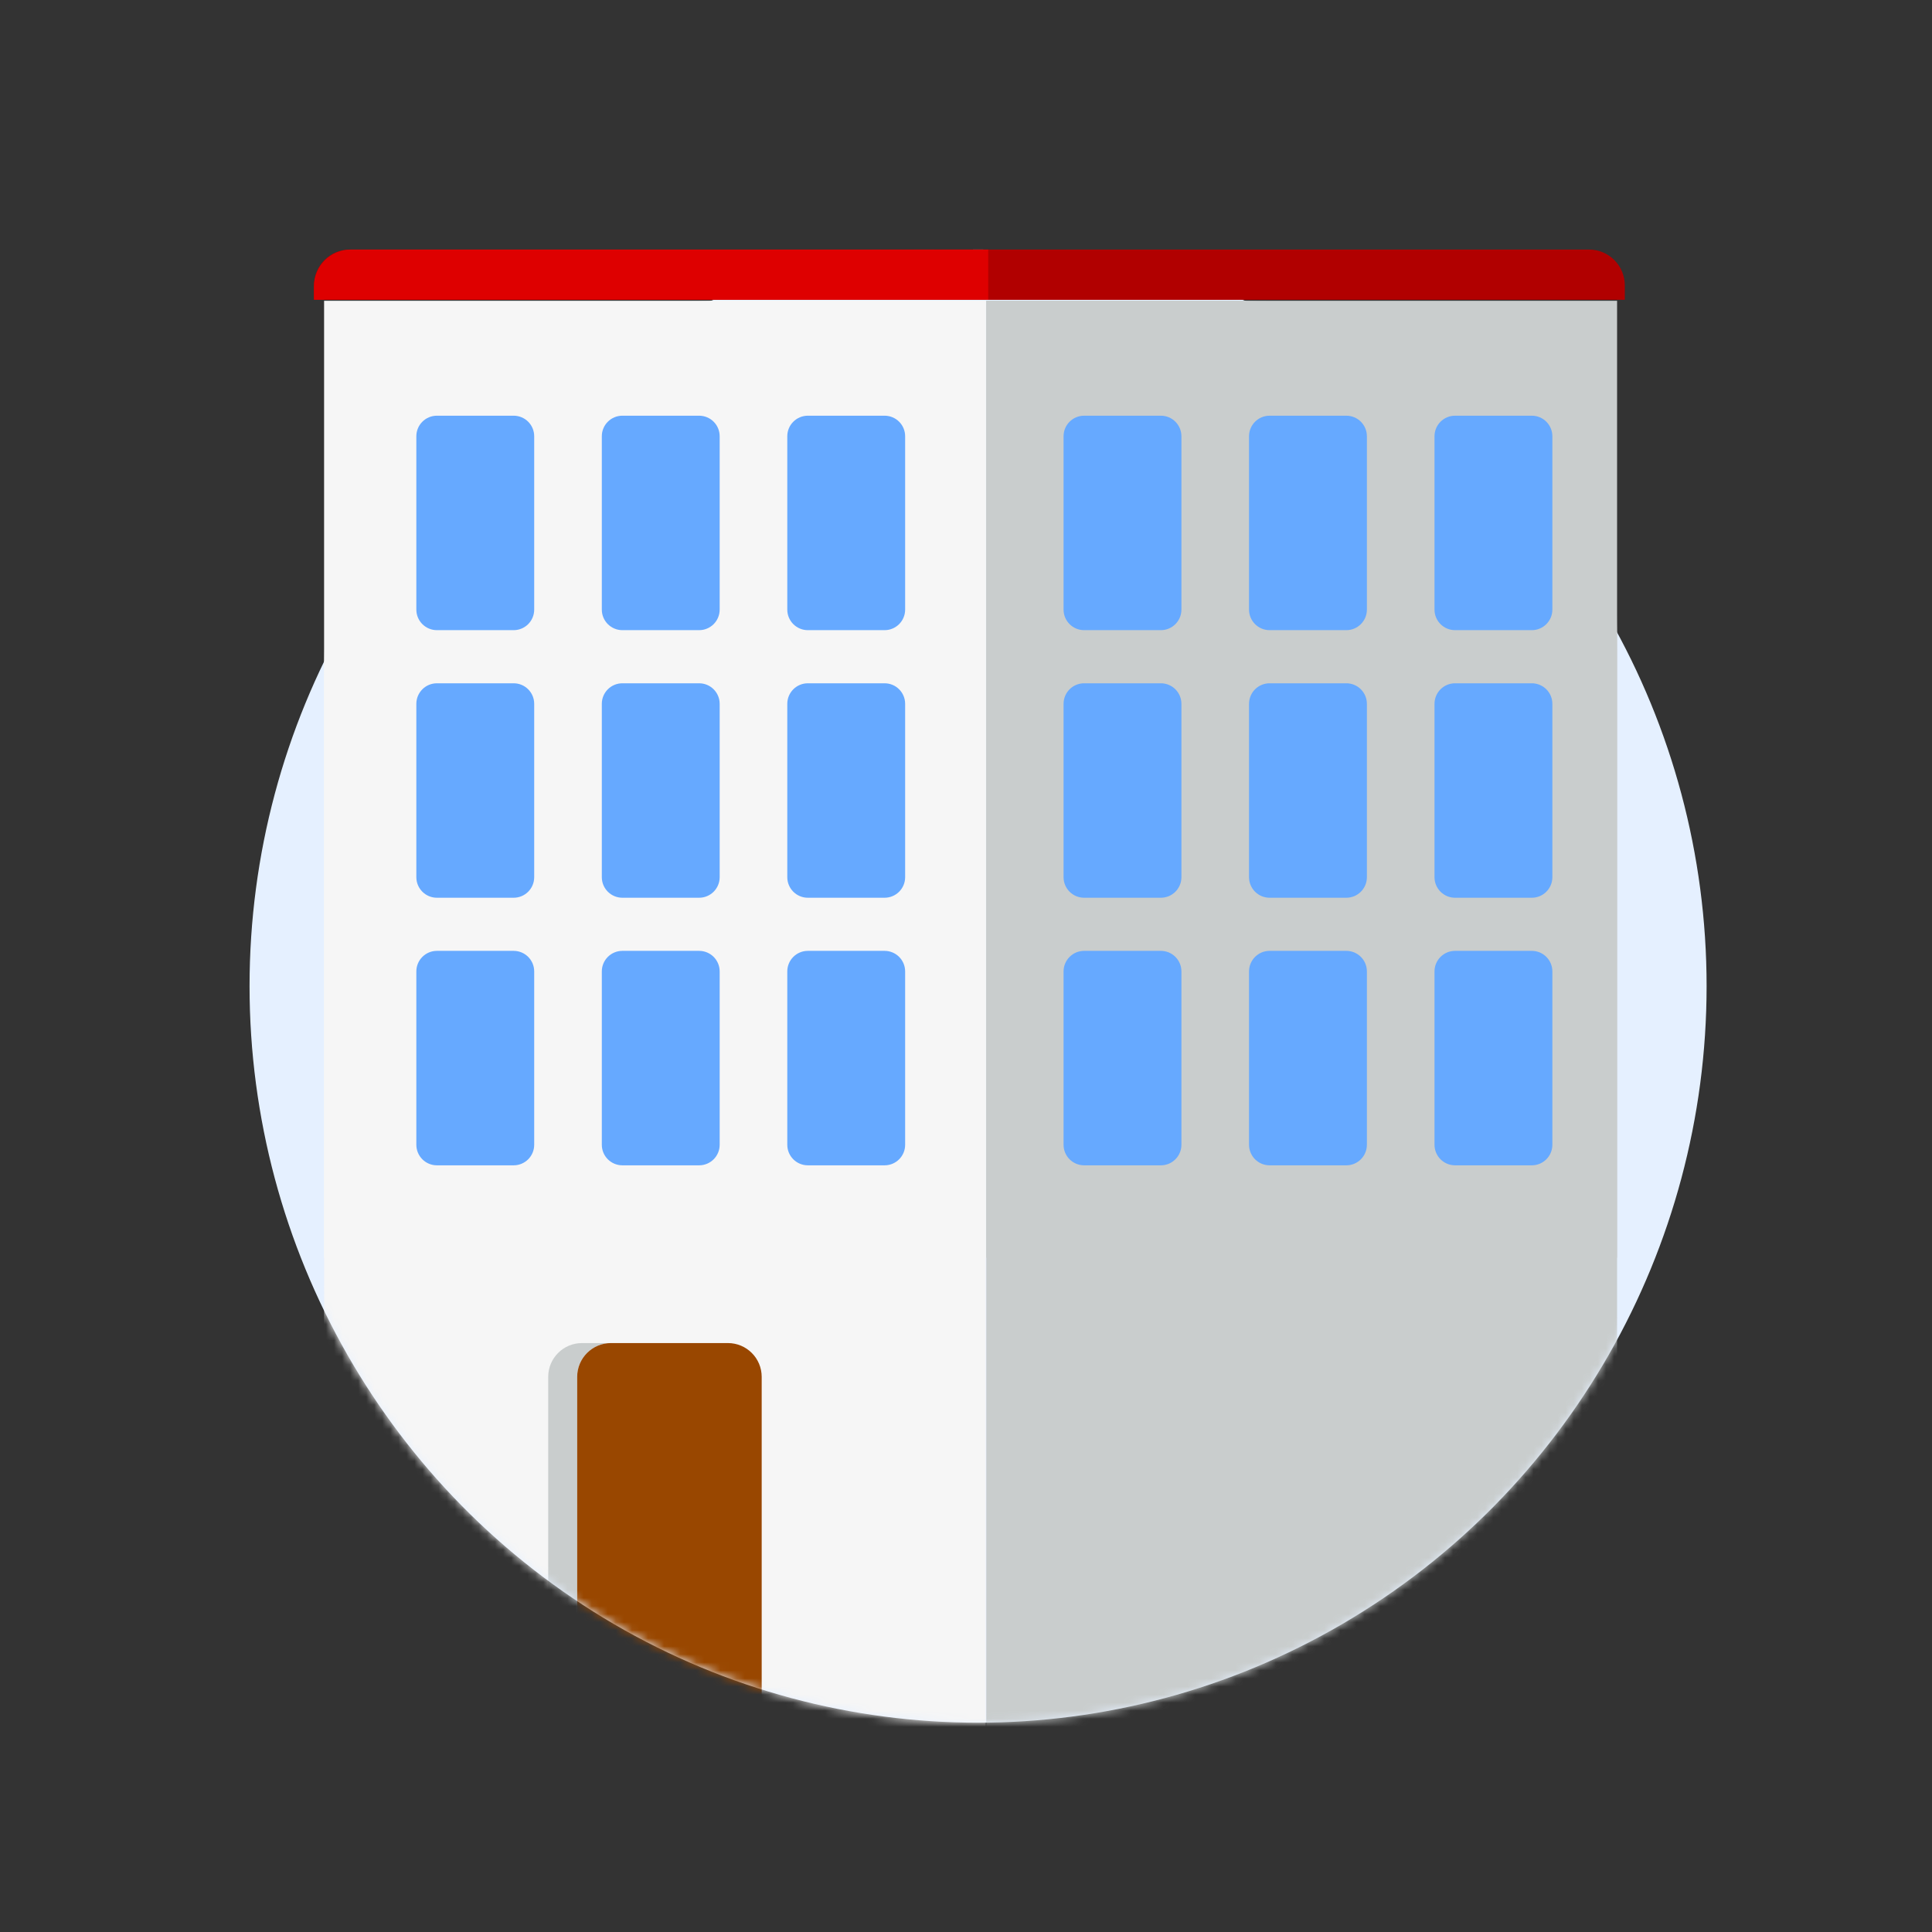
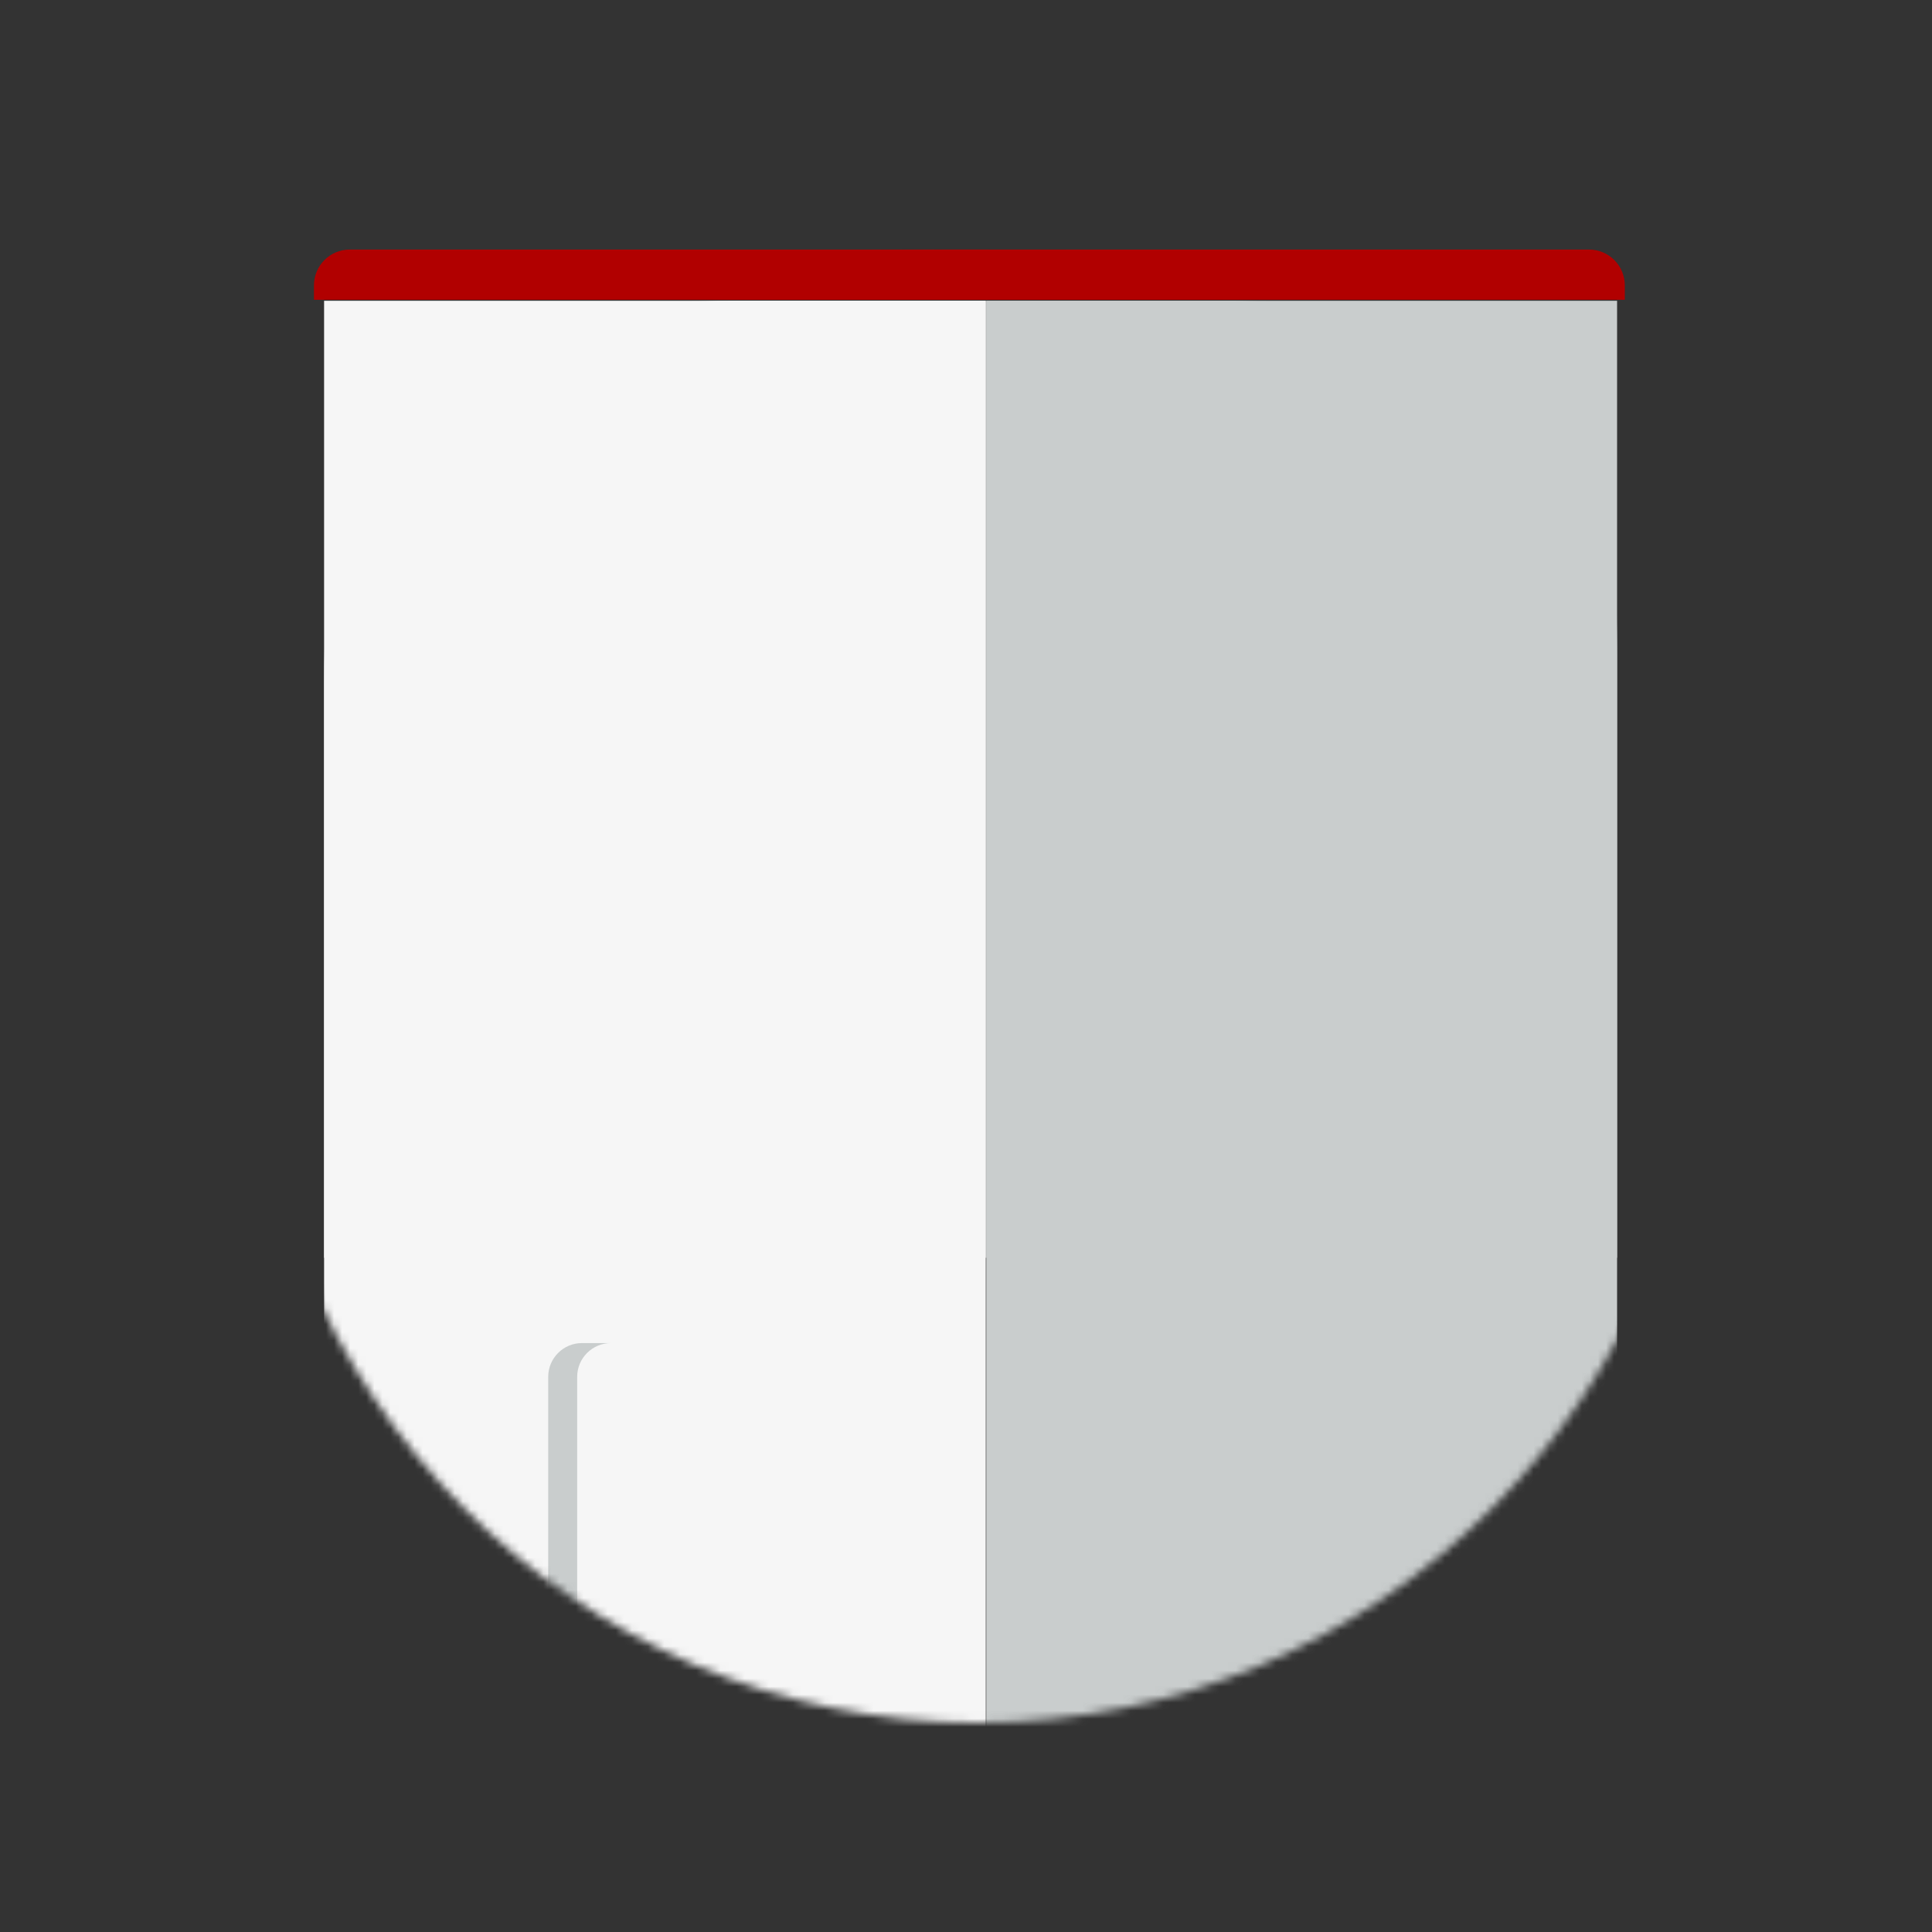
<svg xmlns="http://www.w3.org/2000/svg" width="240" height="240" viewBox="0 0 240 240" fill="none">
  <rect x="0" y="0" width="240" height="240" fill="#333333" stroke="none" />
-   <ellipse cx="121.5" cy="122.5" rx="90.5" ry="91.5" fill="#E5F0FF" />
  <mask id="mask0_0_65494" style="mask-type:alpha" maskUnits="userSpaceOnUse" x="31" y="31" width="181" height="183">
    <ellipse cx="121.5" cy="122.5" rx="90.5" ry="91.5" fill="white" />
  </mask>
  <g mask="url(#mask0_0_65494)">
    <path fill-rule="evenodd" clip-rule="evenodd" d="M40.26 217.36H122.46V37.36H40.26V217.36Z" fill="#F6F6F6" />
    <path fill-rule="evenodd" clip-rule="evenodd" d="M122.52 217.36H200.88V37.36H122.52V217.36Z" fill="#C9CDCD" />
    <path fill-rule="evenodd" clip-rule="evenodd" d="M75.898 166.84H72.298C69.98 166.84 68.1 168.719 68.1 171.038V217.24H71.7V171.038C71.7 168.719 73.579 166.84 75.898 166.84Z" fill="#C9CDCD" />
-     <path fill-rule="evenodd" clip-rule="evenodd" d="M90.422 166.84H75.898C73.579 166.84 71.7 168.719 71.7 171.038V217.24H94.62V171.038C94.62 168.719 92.74 166.84 90.422 166.84Z" fill="#994700" />
    <path fill-rule="evenodd" clip-rule="evenodd" d="M63.808 78.28H54.272C52.863 78.28 51.72 77.138 51.72 75.728V54.192C51.72 52.782 52.863 51.64 54.272 51.64H63.808C65.218 51.64 66.36 52.782 66.36 54.192V75.728C66.36 77.138 65.218 78.28 63.808 78.28ZM54.272 111.52H63.808C65.218 111.52 66.36 110.377 66.36 108.968V87.432C66.36 86.022 65.218 84.88 63.808 84.88H54.272C52.863 84.88 51.72 86.022 51.72 87.432V108.968C51.72 110.377 52.863 111.52 54.272 111.52ZM54.272 144.76H63.808C65.218 144.76 66.36 143.617 66.36 142.208V120.672C66.36 119.263 65.218 118.12 63.808 118.12H54.272C52.863 118.12 51.72 119.263 51.72 120.672V142.208C51.72 143.617 52.863 144.76 54.272 144.76ZM77.312 144.76H86.848C88.258 144.76 89.4 143.617 89.4 142.208V120.672C89.4 119.263 88.258 118.12 86.848 118.12H77.312C75.903 118.12 74.76 119.263 74.76 120.672V142.208C74.76 143.617 75.903 144.76 77.312 144.76ZM109.888 144.76H100.352C98.943 144.76 97.8 143.617 97.8 142.208V120.672C97.8 119.263 98.943 118.12 100.352 118.12H109.888C111.298 118.12 112.44 119.263 112.44 120.672V142.208C112.44 143.617 111.298 144.76 109.888 144.76ZM86.848 111.52H77.312C75.903 111.52 74.76 110.377 74.76 108.968V87.432C74.76 86.022 75.903 84.88 77.312 84.88H86.848C88.258 84.88 89.4 86.022 89.4 87.432V108.968C89.4 110.377 88.258 111.52 86.848 111.52ZM100.352 111.52H109.888C111.298 111.52 112.44 110.377 112.44 108.968V87.432C112.44 86.022 111.298 84.88 109.888 84.88H100.352C98.943 84.88 97.8 86.022 97.8 87.432V108.968C97.8 110.377 98.943 111.52 100.352 111.52ZM77.312 78.28H86.848C88.258 78.28 89.4 77.138 89.4 75.728V54.192C89.4 52.782 88.258 51.64 86.848 51.64H77.312C75.903 51.64 74.76 52.782 74.76 54.192V75.728C74.76 77.138 75.903 78.28 77.312 78.28ZM109.888 78.28H100.352C98.943 78.28 97.8 77.138 97.8 75.728V54.192C97.8 52.782 98.943 51.64 100.352 51.64H109.888C111.298 51.64 112.44 52.782 112.44 54.192V75.728C112.44 77.138 111.298 78.28 109.888 78.28ZM134.672 144.76H144.208C145.618 144.76 146.76 143.617 146.76 142.208V120.672C146.76 119.263 145.618 118.12 144.208 118.12H134.672C133.263 118.12 132.12 119.263 132.12 120.672V142.208C132.12 143.617 133.263 144.76 134.672 144.76ZM167.248 144.76H157.712C156.303 144.76 155.16 143.617 155.16 142.208V120.672C155.16 119.263 156.303 118.12 157.712 118.12H167.248C168.658 118.12 169.8 119.263 169.8 120.672V142.208C169.8 143.617 168.658 144.76 167.248 144.76ZM180.752 144.76H190.288C191.698 144.76 192.84 143.617 192.84 142.208V120.672C192.84 119.263 191.698 118.12 190.288 118.12H180.752C179.343 118.12 178.2 119.263 178.2 120.672V142.208C178.2 143.617 179.343 144.76 180.752 144.76ZM144.208 111.52H134.672C133.263 111.52 132.12 110.377 132.12 108.968V87.432C132.12 86.022 133.263 84.88 134.672 84.88H144.208C145.618 84.88 146.76 86.022 146.76 87.432V108.968C146.76 110.377 145.618 111.52 144.208 111.52ZM157.712 111.52H167.248C168.658 111.52 169.8 110.377 169.8 108.968V87.432C169.8 86.022 168.658 84.88 167.248 84.88H157.712C156.303 84.88 155.16 86.022 155.16 87.432V108.968C155.16 110.377 156.303 111.52 157.712 111.52ZM190.288 111.52H180.752C179.343 111.52 178.2 110.377 178.2 108.968V87.432C178.2 86.022 179.343 84.88 180.752 84.88H190.288C191.698 84.88 192.84 86.022 192.84 87.432V108.968C192.84 110.377 191.698 111.52 190.288 111.52ZM134.672 78.28H144.208C145.618 78.28 146.76 77.138 146.76 75.728V54.192C146.76 52.782 145.618 51.64 144.208 51.64H134.672C133.263 51.64 132.12 52.782 132.12 54.192V75.728C132.12 77.138 133.263 78.28 134.672 78.28ZM167.248 78.28H157.712C156.303 78.28 155.16 77.138 155.16 75.728V54.192C155.16 52.782 156.303 51.64 157.712 51.64H167.248C168.658 51.64 169.8 52.782 169.8 54.192V75.728C169.8 77.138 168.658 78.28 167.248 78.28ZM180.752 78.28H190.288C191.698 78.28 192.84 77.138 192.84 75.728V54.192C192.84 52.782 191.698 51.64 190.288 51.64H180.752C179.343 51.64 178.2 52.782 178.2 54.192V75.728C178.2 77.138 179.343 78.28 180.752 78.28Z" fill="#66A9FF" />
    <path fill-rule="evenodd" clip-rule="evenodd" d="M197.39 31H43.451C40.993 31 39 32.992 39 35.45V37.24H201.84V35.45C201.84 32.992 199.848 31 197.39 31Z" fill="#B10000" />
    <path fill-rule="evenodd" clip-rule="evenodd" d="M122.76 31H43.599C41.059 31 39 33.059 39 35.599V37.24H122.76V31Z" fill="#DE0000" />
  </g>
  <path fill-rule="evenodd" clip-rule="evenodd" d="M40.26 156.241H122.46V37.36H40.26V156.241Z" fill="#F6F6F6" />
  <path fill-rule="evenodd" clip-rule="evenodd" d="M122.52 156.241H200.88V37.36H122.52V156.241Z" fill="#C9CDCD" />
-   <path fill-rule="evenodd" clip-rule="evenodd" d="M63.808 78.28H54.272C52.863 78.28 51.72 77.138 51.72 75.728V54.192C51.72 52.782 52.863 51.64 54.272 51.64H63.808C65.218 51.64 66.36 52.782 66.36 54.192V75.728C66.36 77.138 65.218 78.28 63.808 78.28ZM54.272 111.52H63.808C65.218 111.52 66.36 110.377 66.36 108.968V87.432C66.36 86.022 65.218 84.88 63.808 84.88H54.272C52.863 84.88 51.72 86.022 51.72 87.432V108.968C51.72 110.377 52.863 111.52 54.272 111.52ZM54.272 144.76H63.808C65.218 144.76 66.36 143.617 66.36 142.208V120.672C66.36 119.263 65.218 118.12 63.808 118.12H54.272C52.863 118.12 51.72 119.263 51.72 120.672V142.208C51.72 143.617 52.863 144.76 54.272 144.76ZM77.312 144.76H86.848C88.258 144.76 89.4 143.617 89.4 142.208V120.672C89.4 119.263 88.258 118.12 86.848 118.12H77.312C75.903 118.12 74.76 119.263 74.76 120.672V142.208C74.76 143.617 75.903 144.76 77.312 144.76ZM109.888 144.76H100.352C98.943 144.76 97.8 143.617 97.8 142.208V120.672C97.8 119.263 98.943 118.12 100.352 118.12H109.888C111.298 118.12 112.44 119.263 112.44 120.672V142.208C112.44 143.617 111.298 144.76 109.888 144.76ZM86.848 111.52H77.312C75.903 111.52 74.76 110.377 74.76 108.968V87.432C74.76 86.022 75.903 84.88 77.312 84.88H86.848C88.258 84.88 89.4 86.022 89.4 87.432V108.968C89.4 110.377 88.258 111.52 86.848 111.52ZM100.352 111.52H109.888C111.298 111.52 112.44 110.377 112.44 108.968V87.432C112.44 86.022 111.298 84.88 109.888 84.88H100.352C98.943 84.88 97.8 86.022 97.8 87.432V108.968C97.8 110.377 98.943 111.52 100.352 111.52ZM77.312 78.28H86.848C88.258 78.28 89.4 77.138 89.4 75.728V54.192C89.4 52.782 88.258 51.64 86.848 51.64H77.312C75.903 51.64 74.76 52.782 74.76 54.192V75.728C74.76 77.138 75.903 78.28 77.312 78.28ZM109.888 78.28H100.352C98.943 78.28 97.8 77.138 97.8 75.728V54.192C97.8 52.782 98.943 51.64 100.352 51.64H109.888C111.298 51.64 112.44 52.782 112.44 54.192V75.728C112.44 77.138 111.298 78.28 109.888 78.28ZM134.672 144.76H144.208C145.618 144.76 146.76 143.617 146.76 142.208V120.672C146.76 119.263 145.618 118.12 144.208 118.12H134.672C133.263 118.12 132.12 119.263 132.12 120.672V142.208C132.12 143.617 133.263 144.76 134.672 144.76ZM167.248 144.76H157.712C156.303 144.76 155.16 143.617 155.16 142.208V120.672C155.16 119.263 156.303 118.12 157.712 118.12H167.248C168.658 118.12 169.8 119.263 169.8 120.672V142.208C169.8 143.617 168.658 144.76 167.248 144.76ZM180.752 144.76H190.288C191.698 144.76 192.84 143.617 192.84 142.208V120.672C192.84 119.263 191.698 118.12 190.288 118.12H180.752C179.343 118.12 178.2 119.263 178.2 120.672V142.208C178.2 143.617 179.343 144.76 180.752 144.76ZM144.208 111.52H134.672C133.263 111.52 132.12 110.377 132.12 108.968V87.432C132.12 86.022 133.263 84.88 134.672 84.88H144.208C145.618 84.88 146.76 86.022 146.76 87.432V108.968C146.76 110.377 145.618 111.52 144.208 111.52ZM157.712 111.52H167.248C168.658 111.52 169.8 110.377 169.8 108.968V87.432C169.8 86.022 168.658 84.88 167.248 84.88H157.712C156.303 84.88 155.16 86.022 155.16 87.432V108.968C155.16 110.377 156.303 111.52 157.712 111.52ZM190.288 111.52H180.752C179.343 111.52 178.2 110.377 178.2 108.968V87.432C178.2 86.022 179.343 84.88 180.752 84.88H190.288C191.698 84.88 192.84 86.022 192.84 87.432V108.968C192.84 110.377 191.698 111.52 190.288 111.52ZM134.672 78.28H144.208C145.618 78.28 146.76 77.138 146.76 75.728V54.192C146.76 52.782 145.618 51.64 144.208 51.64H134.672C133.263 51.64 132.12 52.782 132.12 54.192V75.728C132.12 77.138 133.263 78.28 134.672 78.28ZM167.248 78.28H157.712C156.303 78.28 155.16 77.138 155.16 75.728V54.192C155.16 52.782 156.303 51.64 157.712 51.64H167.248C168.658 51.64 169.8 52.782 169.8 54.192V75.728C169.8 77.138 168.658 78.28 167.248 78.28ZM180.752 78.28H190.288C191.698 78.28 192.84 77.138 192.84 75.728V54.192C192.84 52.782 191.698 51.64 190.288 51.64H180.752C179.343 51.64 178.2 52.782 178.2 54.192V75.728C178.2 77.138 179.343 78.28 180.752 78.28Z" fill="#66A9FF" />
  <path fill-rule="evenodd" clip-rule="evenodd" d="M197.39 31H43.451C40.993 31 39 32.992 39 35.45V37.24H201.84V35.45C201.84 32.992 199.848 31 197.39 31Z" fill="#B10000" />
-   <path fill-rule="evenodd" clip-rule="evenodd" d="M122.76 31H43.599C41.059 31 39 33.059 39 35.599V37.24H122.76V31Z" fill="#DE0000" />
</svg>